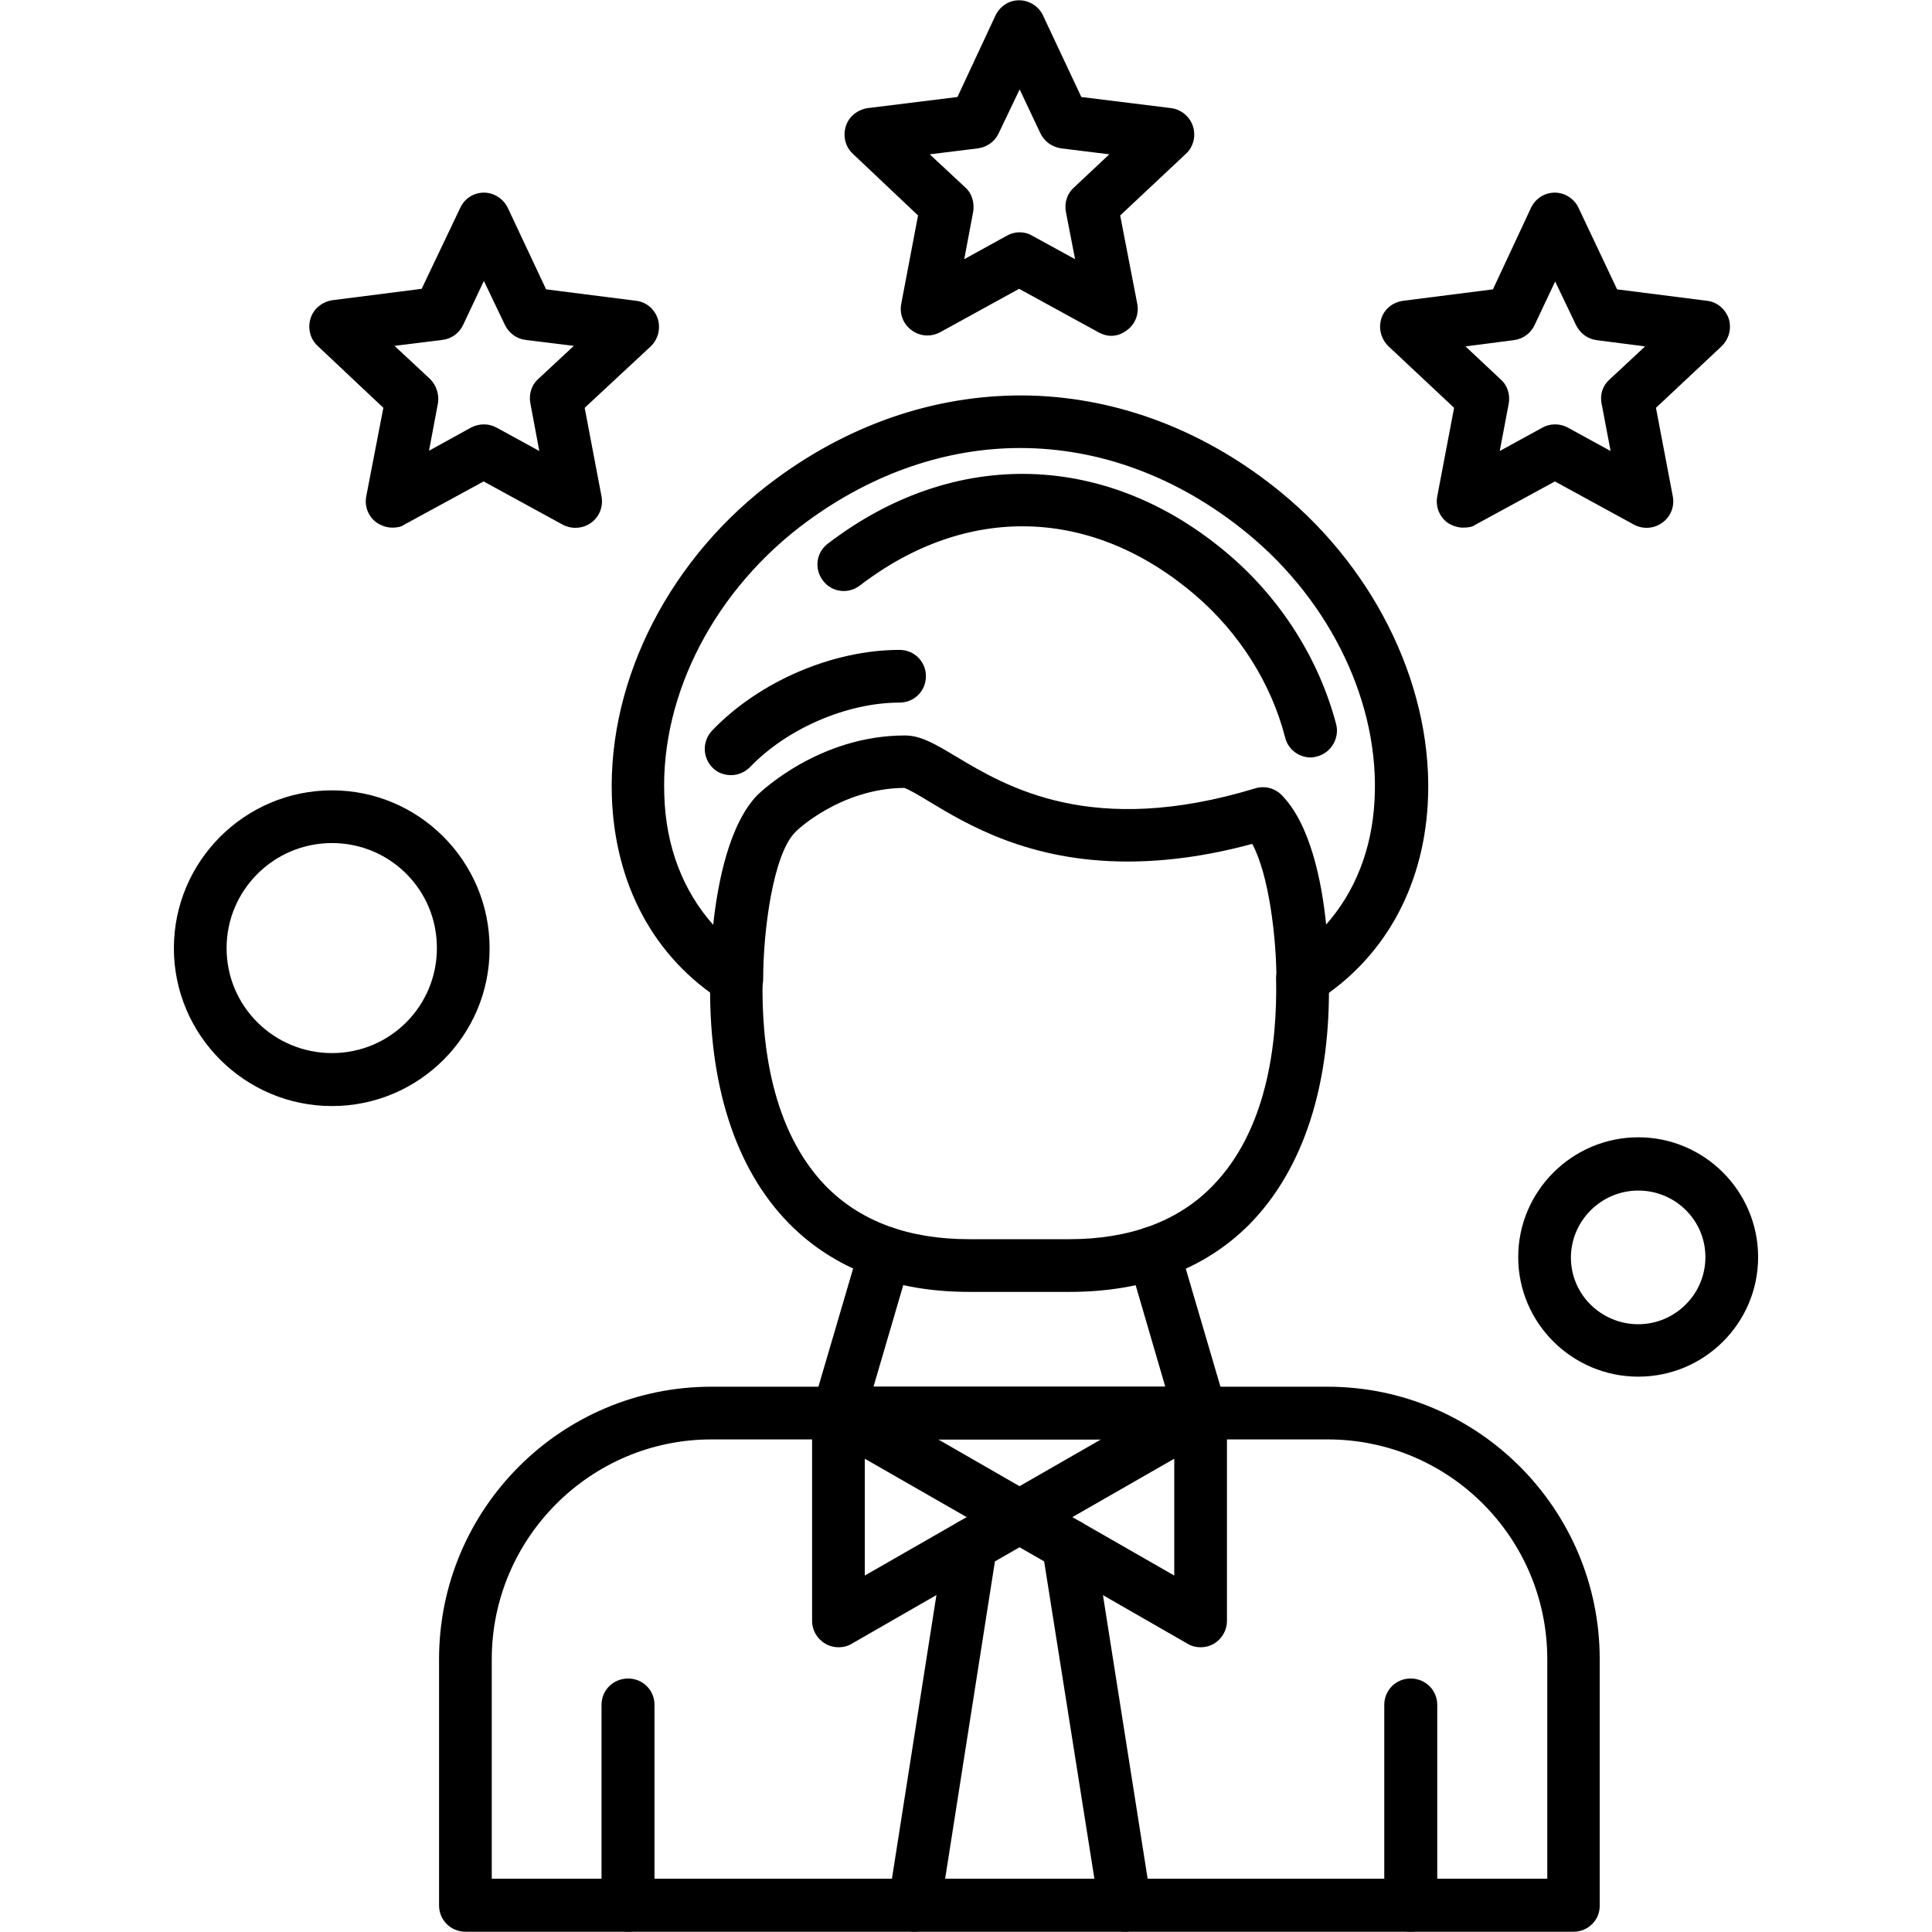
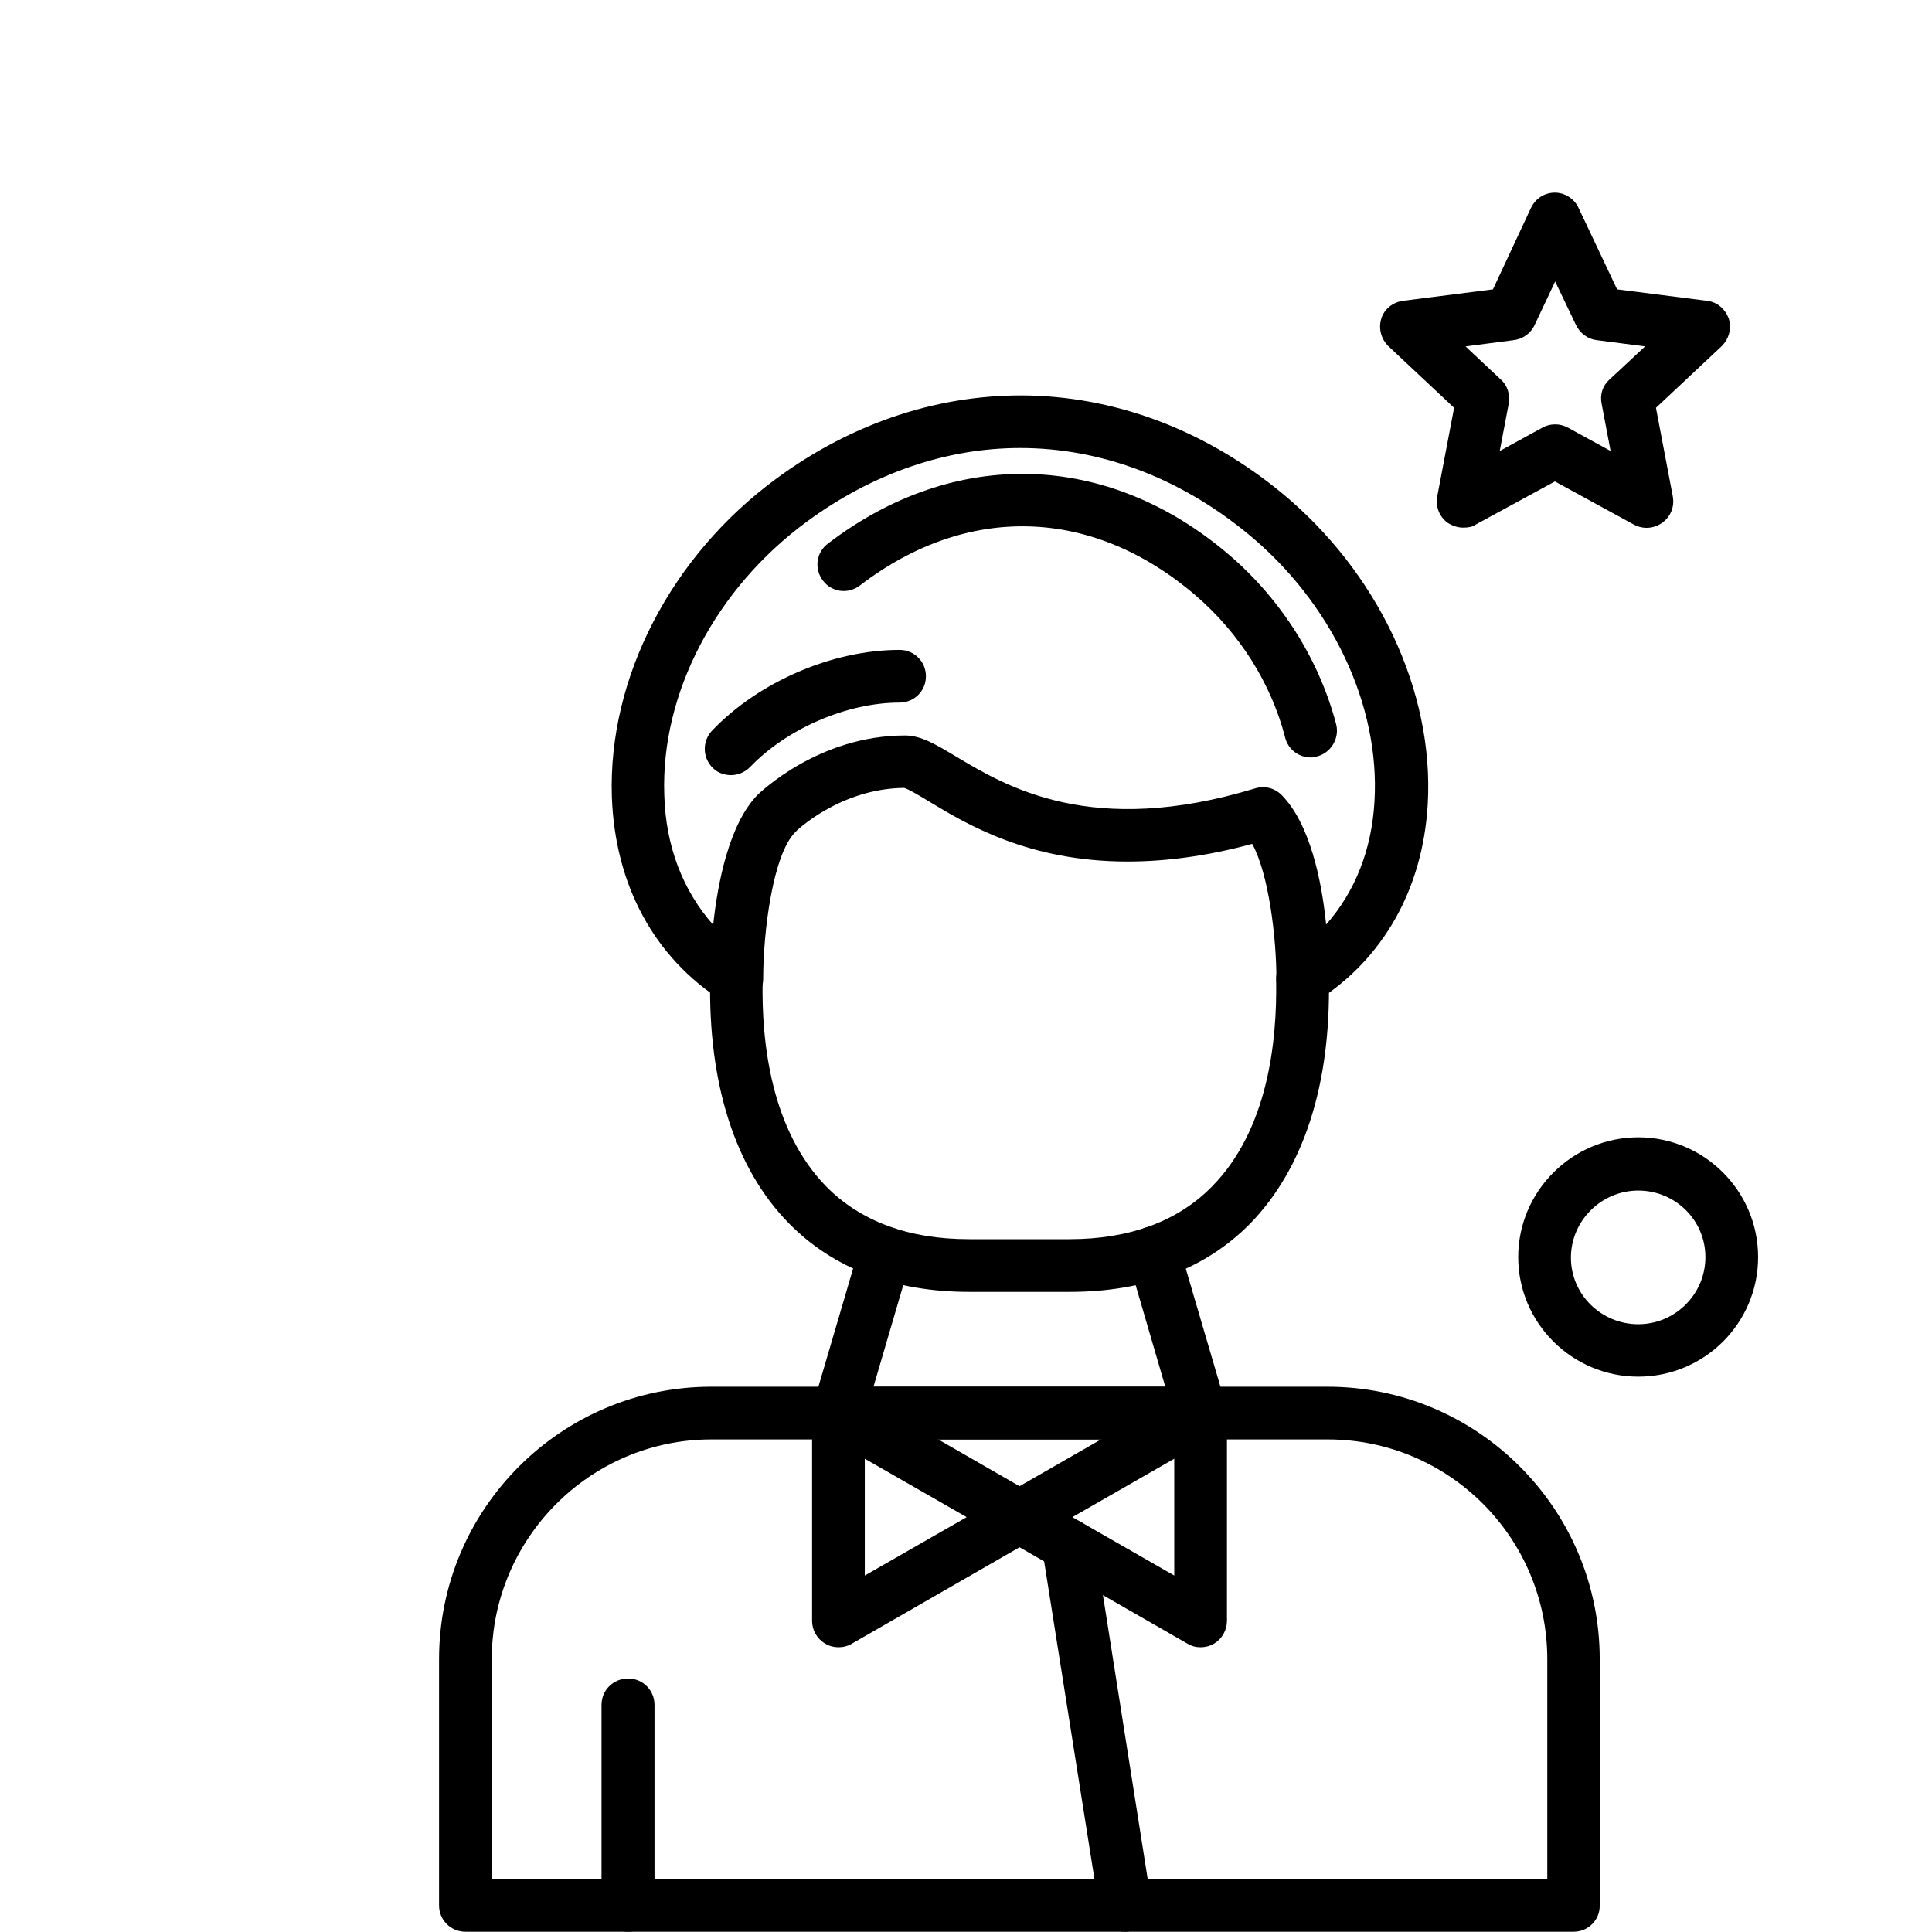
<svg xmlns="http://www.w3.org/2000/svg" xml:space="preserve" width="7.111in" height="7.111in" style="shape-rendering:geometricPrecision; text-rendering:geometricPrecision; image-rendering:optimizeQuality; fill-rule:evenodd; clip-rule:evenodd" viewBox="0 0 7111 7111">
  <defs>
    <style type="text/css">       .fil0 {fill:black}     </style>
  </defs>
  <g id="Layer_x0020_1">
    <g id="_412136648">
      <g>
        <g>
          <path class="fil0" d="M3937 4755l-369 0c-276,0 -500,-85 -665,-253 -197,-201 -297,-513 -289,-901 2,-54 45,-95 99,-94 54,1 96,46 94,99 -5,233 32,553 233,760 127,129 303,195 527,195l369 0c222,0 400,-66 526,-195 203,-207 239,-527 235,-760 -2,-55 41,-99 96,-99 0,0 1,0 1,0 53,0 96,42 97,96 8,388 -93,699 -290,901 -164,166 -387,251 -664,251z" />
        </g>
        <g>
          <path class="fil0" d="M4795 3700c-16,0 -32,-4 -47,-13 -30,-16 -50,-50 -50,-84 0,-152 -28,-385 -89,-497 -173,47 -326,65 -459,65 -363,0 -590,-136 -732,-222 -33,-20 -75,-45 -90,-49 -236,2 -400,160 -401,163 -82,82 -118,365 -118,540 0,36 -20,68 -50,84 -31,17 -70,16 -99,-2 -253,-161 -397,-429 -408,-754 -14,-436 218,-885 605,-1169 285,-210 610,-315 940,-306 329,10 647,134 919,357 356,293 563,732 539,1147 -18,311 -163,568 -406,723 -18,11 -36,17 -54,17zm98 -97l0 0 0 0zm-1138 -1954c-269,0 -540,91 -784,270 -337,247 -539,633 -526,1006 5,190 69,354 180,479 17,-159 60,-373 164,-479 10,-9 225,-218 542,-218 58,0 112,32 187,77 187,112 501,300 1101,118 35,-11 71,-2 97,23 106,106 149,318 165,478 106,-120 168,-275 178,-454 21,-354 -158,-732 -468,-986 0,0 0,0 0,0 -254,-208 -544,-314 -836,-314z" />
        </g>
        <g>
          <path class="fil0" d="M2691 2853c-24,0 -49,-8 -67,-26 -39,-38 -40,-99 -3,-138 172,-180 443,-297 690,-297 54,0 97,43 97,97 0,54 -43,97 -97,97 -194,0 -415,96 -550,237 -19,19 -44,30 -70,30z" />
        </g>
        <g>
          <path class="fil0" d="M4825 2788c-44,0 -84,-29 -95,-74 -51,-198 -168,-384 -330,-523 -379,-325 -840,-339 -1235,-36 -43,33 -104,25 -136,-18 -33,-43 -25,-104 18,-136 466,-357 1032,-341 1479,43 192,165 330,386 392,622 13,51 -19,105 -70,118 -7,2 -15,4 -23,4z" />
        </g>
        <g>
          <path class="fil0" d="M5792 7110l-4079 0c-54,0 -97,-43 -97,-97l0 -906c0,-554 450,-1003 1002,-1003l2268 0c552,0 1002,449 1002,1003l0 906c1,54 -43,97 -96,97zm-3982 -195l3885 0 0 -808c0,-447 -362,-809 -808,-809l-2269 0c-445,0 -808,364 -808,809l0 808z" />
        </g>
        <g>
          <g>
            <path class="fil0" d="M4419 6063c-17,0 -33,-4 -48,-13l-667 -383c-30,-16 -48,-50 -48,-84 0,-35 18,-67 48,-85l667 -383c30,-17 66,-17 97,0 30,18 48,50 48,84l0 767c0,34 -18,66 -48,84 -16,9 -32,13 -49,13zm-472 -479l375 215 0 -430 -375 215z" />
          </g>
          <g>
            <path class="fil0" d="M3086 6063c-16,0 -33,-4 -48,-13 -31,-18 -49,-50 -49,-84l0 -767c0,-34 18,-66 49,-84 30,-18 66,-18 97,0l666 383c31,17 49,50 49,85 0,34 -18,66 -49,84l-666 383c-15,9 -32,13 -49,13zm97 -694l0 430 375 -215 -375 -215z" />
          </g>
        </g>
        <g>
-           <path class="fil0" d="M3365 7110c-5,0 -9,0 -15,-2 -53,-8 -89,-58 -80,-111l208 -1326c8,-52 58,-88 111,-80 53,8 89,58 80,111l-208 1326c-8,48 -50,82 -96,82z" />
-         </g>
+           </g>
        <g>
          <path class="fil0" d="M4141 7110c-47,0 -88,-35 -95,-82l-210 -1326c-8,-53 28,-103 81,-111 52,-8 102,28 111,80l209 1326c9,53 -28,103 -80,111 -6,2 -11,2 -16,2z" />
        </g>
        <g>
          <g>
-             <path class="fil0" d="M5192 7110c-54,0 -97,-43 -97,-97l0 -738c0,-54 43,-97 97,-97 55,0 98,43 98,97l0 738c0,54 -43,97 -98,97z" />
-           </g>
+             </g>
          <g>
            <path class="fil0" d="M2312 7110c-55,0 -98,-43 -98,-97l0 -738c0,-54 43,-97 98,-97 54,0 97,43 97,97l0 738c0,54 -43,97 -97,97z" />
          </g>
        </g>
        <g>
          <path class="fil0" d="M4419 5298l-1334 0c-31,0 -60,-14 -78,-39 -18,-25 -23,-57 -15,-86l173 -589c16,-51 70,-80 121,-65 52,15 81,69 65,121l-136 464 1074 0 -136 -466c-16,-51 13,-105 65,-120 51,-16 105,14 121,65l173 589c8,29 3,61 -15,86 -18,25 -47,40 -78,40z" />
        </g>
        <g>
          <g>
-             <path class="fil0" d="M4090 1236c-17,0 -32,-5 -47,-13l-292 -160 -291 160c-34,18 -74,15 -104,-7 -31,-22 -46,-60 -39,-97l62 -326 -240 -227c-28,-26 -37,-65 -26,-101 11,-36 43,-61 80,-67l331 -41 140 -300c17,-35 50,-56 87,-56 38,0 73,23 88,56l141 300 331 41c37,5 68,31 80,67 11,36 2,75 -26,101l-242 227 63 326c7,37 -8,75 -39,97 -17,13 -36,20 -57,20zm-337 -381c16,0 32,4 47,13l157 86 -34 -175c-6,-33 5,-67 30,-89l130 -122 -178 -22c-33,-5 -61,-25 -76,-56l-76 -161 -77 161c-14,31 -43,51 -76,56l-178 22 131 122c25,22 34,57 29,89l-33 175 156 -86c16,-9 31,-13 48,-13z" />
-           </g>
+             </g>
          <g>
            <g>
-               <path class="fil0" d="M1444 1942c-21,0 -40,-7 -57,-18 -31,-22 -46,-59 -39,-97l63 -326 -242 -228c-28,-26 -37,-65 -26,-101 11,-36 43,-61 80,-67l329 -42 142 -298c16,-35 50,-56 87,-56 38,0 72,23 88,56l141 300 331 42c37,4 68,30 80,66 11,36 2,75 -26,102l-243 226 62 326c7,38 -8,75 -38,97 -31,22 -71,25 -105,7l-291 -159 -292 159c-12,9 -29,11 -44,11zm337 -380c17,0 32,4 47,12l157 86 -33 -176c-6,-33 4,-67 29,-89l131 -122 -178 -22c-33,-4 -61,-25 -76,-56l-77 -161 -76 161c-14,31 -43,52 -76,56l-177 22 131 122c23,23 34,57 29,89l-33 175 156 -86c14,-7 30,-11 46,-11z" />
-             </g>
+               </g>
            <g>
              <path class="fil0" d="M5385 1942c-20,0 -40,-7 -57,-18 -30,-22 -45,-59 -38,-97l62 -326 -241 -226c-28,-27 -38,-66 -27,-102 11,-36 43,-61 81,-66l330 -42 140 -300c17,-35 50,-56 88,-56 37,0 72,23 87,56l142 300 330 42c38,4 68,30 81,66 11,36 1,75 -27,102l-241 226 62 326c7,38 -8,75 -39,97 -30,22 -70,25 -104,7l-291 -159 -292 159c-12,9 -29,11 -46,11zm339 -380c17,0 32,4 47,12l157 86 -33 -174c-7,-34 4,-67 29,-89l131 -122 -178 -23c-33,-4 -61,-25 -76,-55l-77 -161 -76 161c-14,30 -43,51 -77,55l-177 23 130 122c25,22 35,57 29,89l-33 174 157 -86c14,-8 30,-12 47,-12z" />
            </g>
          </g>
        </g>
        <g>
-           <path class="fil0" d="M1222 4071c-321,0 -582,-261 -582,-581 0,-320 261,-581 582,-581 320,0 580,261 580,581 1,321 -260,581 -580,581zm0 -968c-214,0 -388,173 -388,387 0,214 174,386 388,386 214,0 386,-173 386,-386 1,-214 -172,-387 -386,-387z" />
-         </g>
+           </g>
        <g>
-           <path class="fil0" d="M6030 5067c-243,0 -442,-197 -442,-440 0,-243 199,-441 442,-441 243,0 441,198 441,441 0,243 -198,440 -441,440zm0 -685c-136,0 -248,111 -248,247 0,136 112,245 248,245 136,0 247,-111 247,-247 0,-136 -111,-245 -247,-245z" />
+           <path class="fil0" d="M6030 5067c-243,0 -442,-197 -442,-440 0,-243 199,-441 442,-441 243,0 441,198 441,441 0,243 -198,440 -441,440m0 -685c-136,0 -248,111 -248,247 0,136 112,245 248,245 136,0 247,-111 247,-247 0,-136 -111,-245 -247,-245z" />
        </g>
      </g>
    </g>
  </g>
</svg>